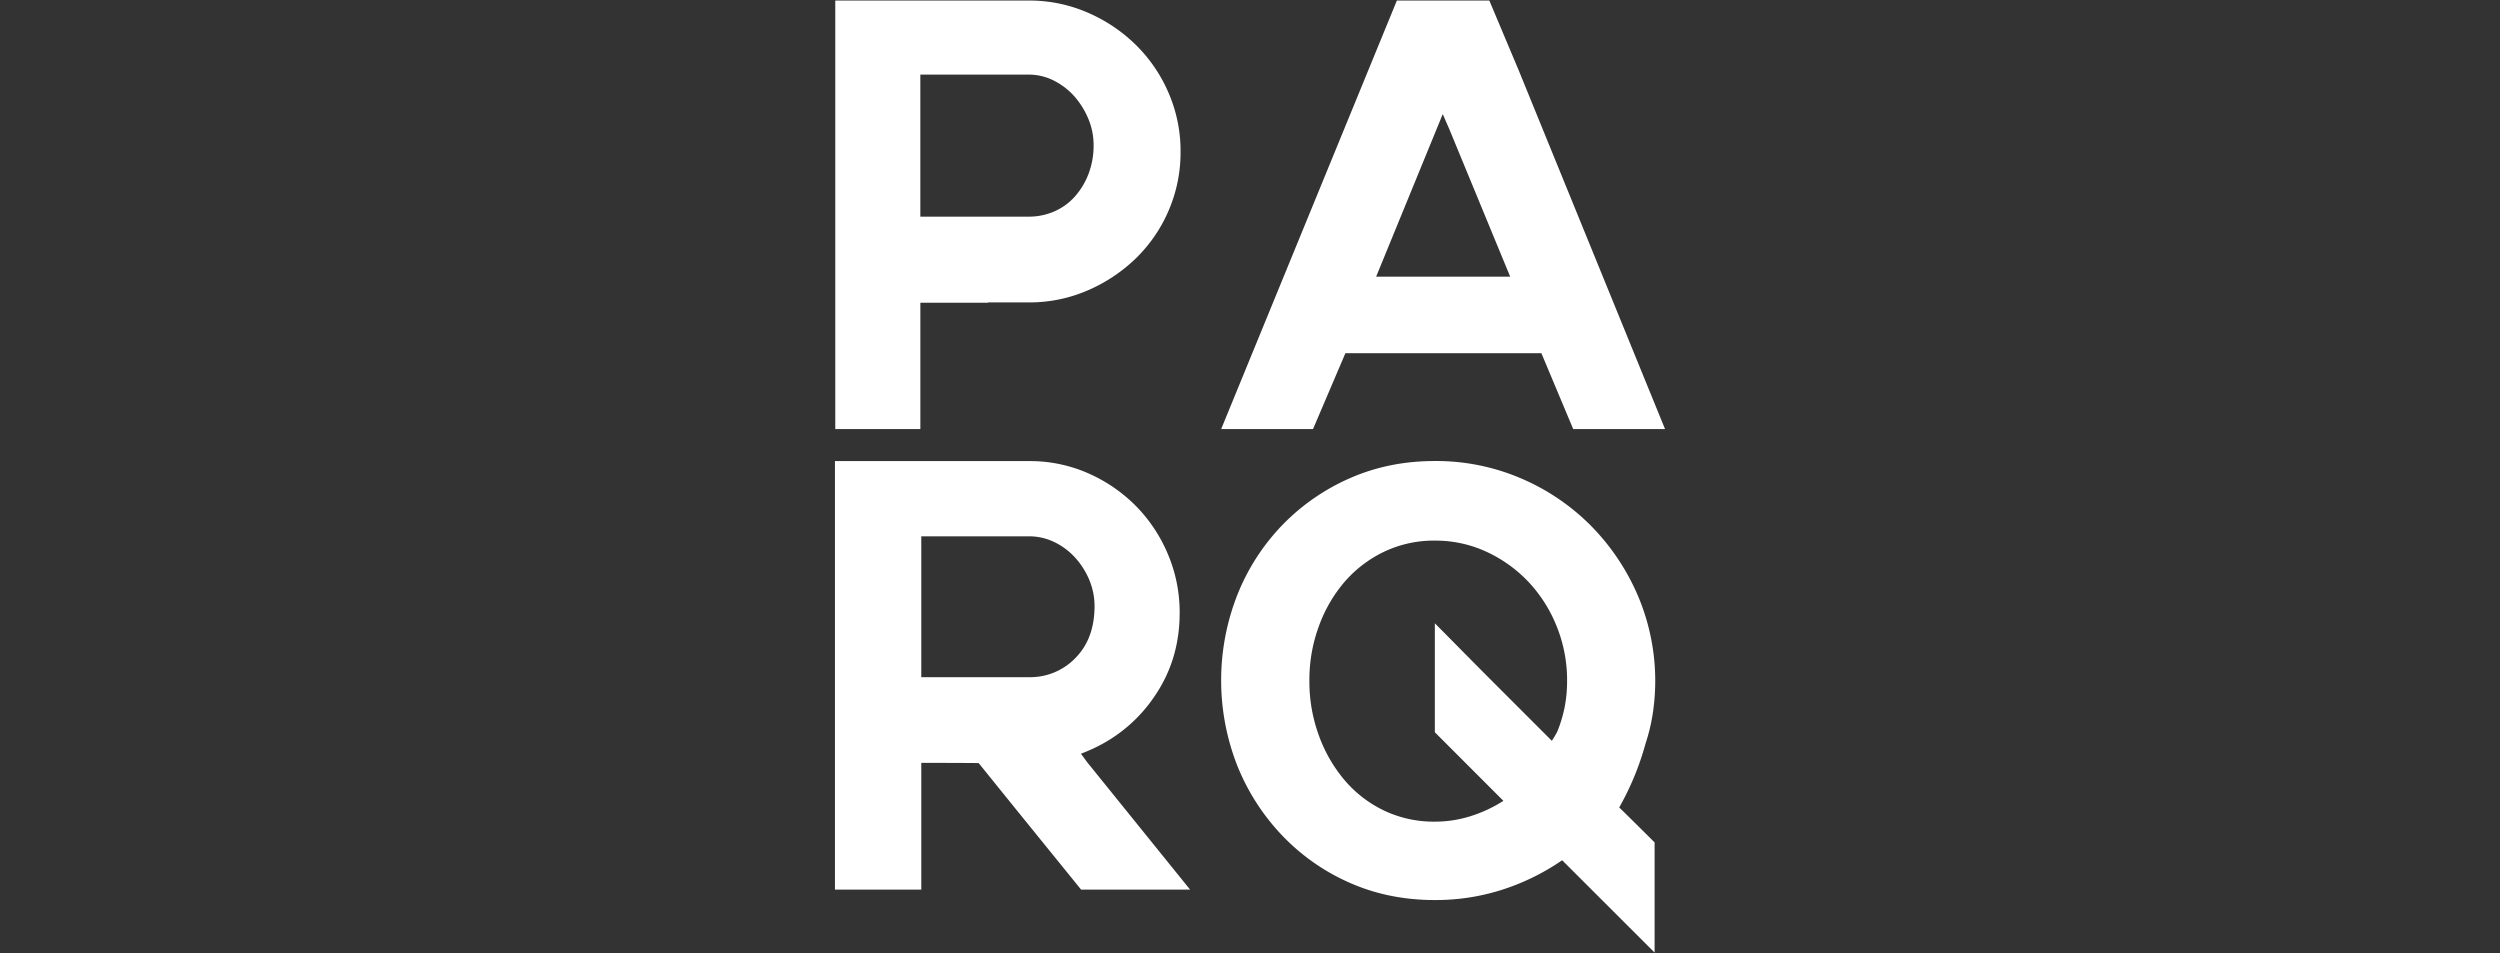
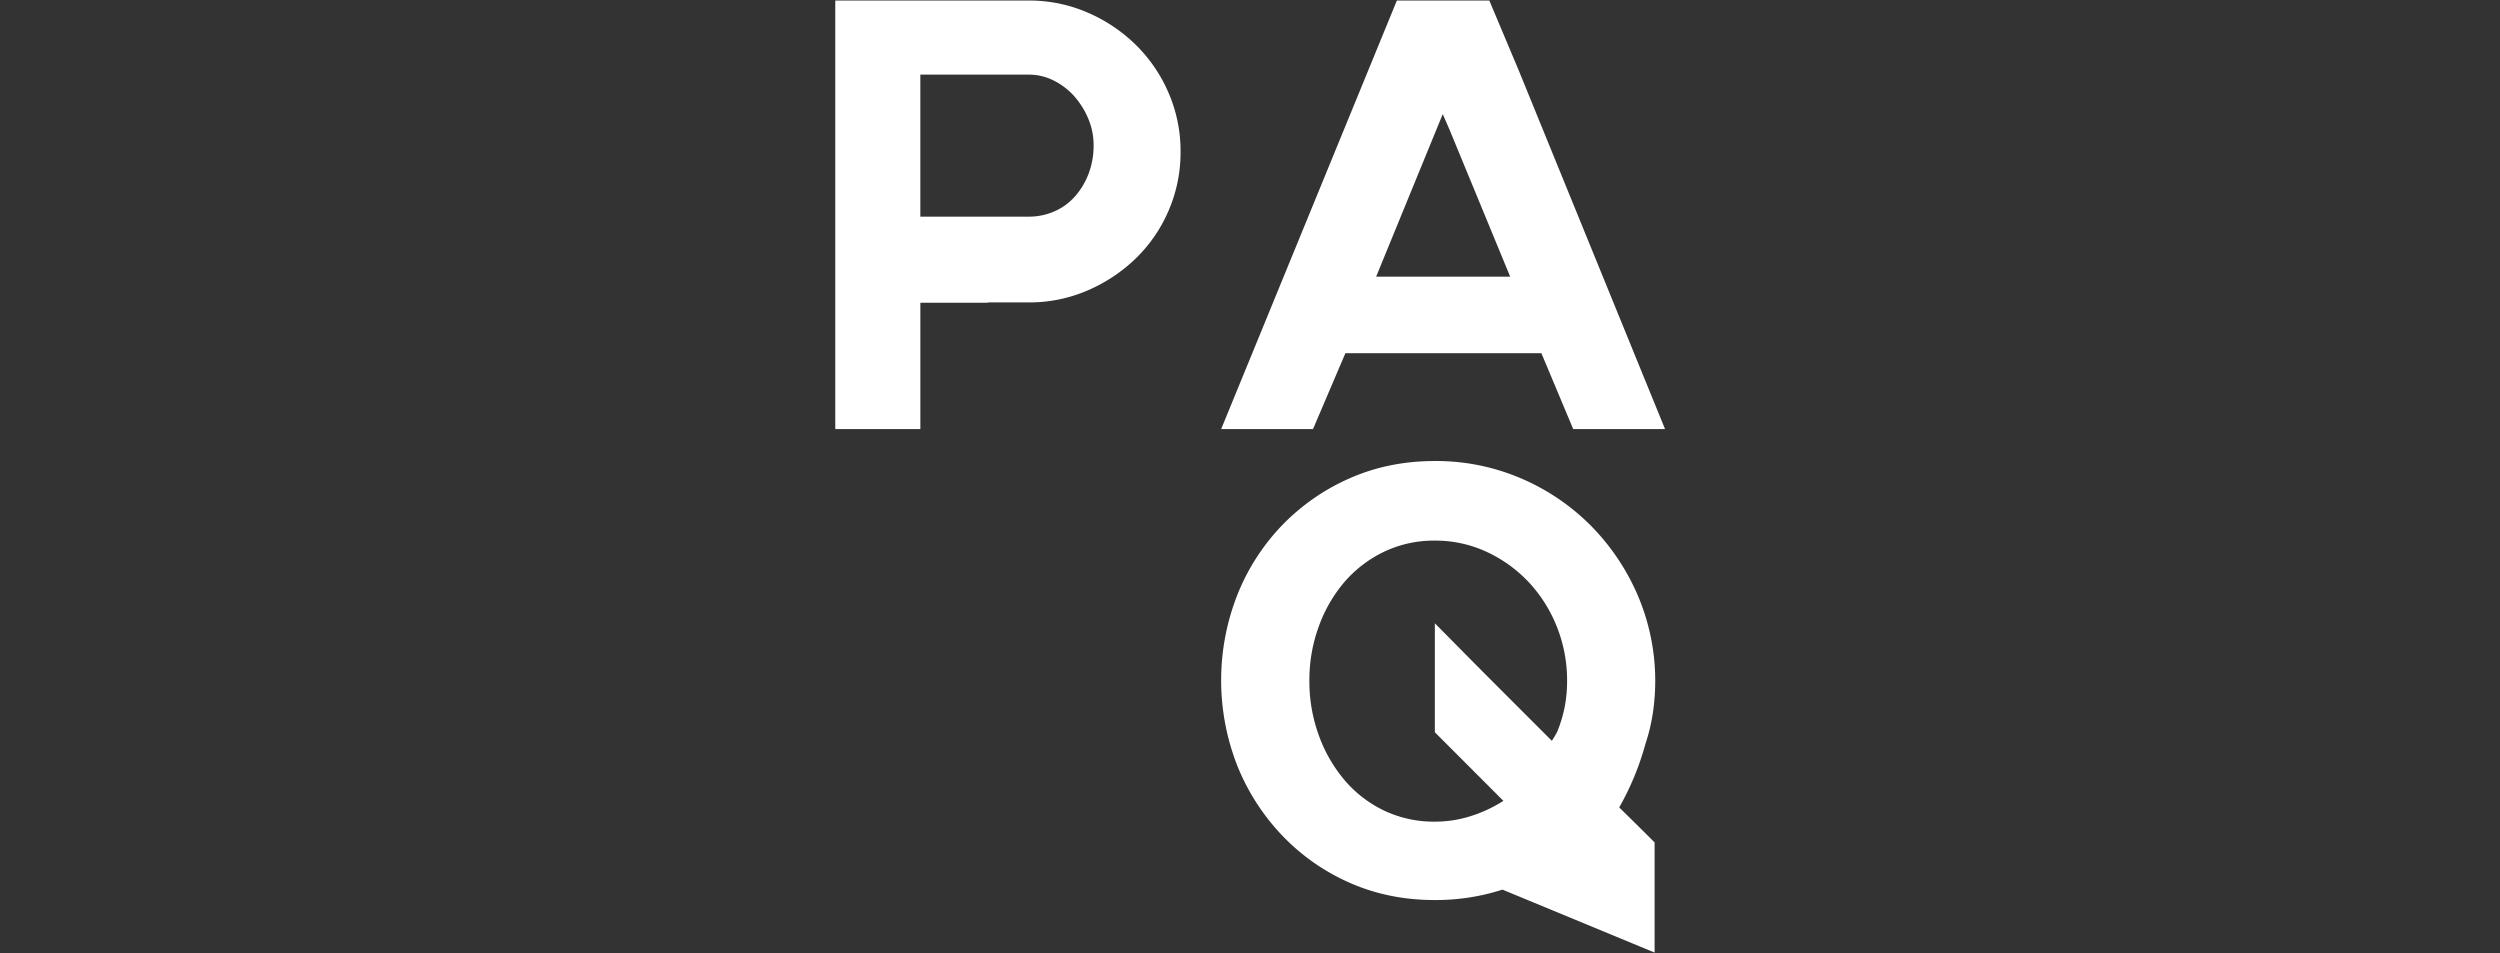
<svg xmlns="http://www.w3.org/2000/svg" viewBox="0 0 1543.18 588.34">
  <rect x="0" y="0" width="1543.18" height="588.34" fill="#333333" stroke="none" />
  <defs>
    <style>.cls-1{fill:none;}.cls-2{fill:#fff;}</style>
  </defs>
  <g id="Слой_2" data-name="Слой 2">
    <g id="Слой_1-2" data-name="Слой 1">
      <rect class="cls-1" width="1543.18" height="588.34" />
-       <path class="cls-2" d="M671.1,470.52l-3.87-5.27c2.35-.89,4.77-1.9,7.27-3.05a92.35,92.35,0,0,0,38.75-33.26q14.93-22.29,14.92-50.64a91.64,91.64,0,0,0-7.36-36.47,94.35,94.35,0,0,0-20-29.85,95.64,95.64,0,0,0-29.47-20,89,89,0,0,0-36.1-7.36H515.39V549.12h53.29V470.9q20.75,0,35.4.12l22.81,28.23,40.44,49.89h67.28ZM568.68,331.06H635.2a35.48,35.48,0,0,1,15.68,3.59,41.82,41.82,0,0,1,12.85,9.64,47.49,47.49,0,0,1,8.7,13.79,41.8,41.8,0,0,1,3.2,16.06q0,20-11.72,31.94A38.71,38.71,0,0,1,635.19,418H568.68Z" />
      <path class="cls-2" d="M721.35,57.39a93.11,93.11,0,0,0-20.21-29.66,97.05,97.05,0,0,0-29.86-20A90.19,90.19,0,0,0,635,.33H515.59V264.87h52.52v-78h41.8l-.12-.2H635a90.34,90.34,0,0,0,36.28-7.36,98.84,98.84,0,0,0,29.86-19.84A91.13,91.13,0,0,0,721.35,130a90.19,90.19,0,0,0,7.37-36.29A89.93,89.93,0,0,0,721.35,57.39Zm-49.49,50.08a45.37,45.37,0,0,1-8.51,14,36.34,36.34,0,0,1-12.66,9.07A38.83,38.83,0,0,1,635,133.73h-66.9V46.06H635a34,34,0,0,1,15.68,3.78,42.51,42.51,0,0,1,12.66,9.82,50.37,50.37,0,0,1,8.51,13.8,41.8,41.8,0,0,1,3.2,16.06A48.67,48.67,0,0,1,671.86,107.47Z" />
      <path class="cls-2" d="M937.45,43.41,919.32.33H862.25L753.78,264.87h56.7l20-46.86H951.45l19.65,46.86h56.69Zm-88,127.36L890.57,70.42l4.19,9.64,37.42,90.7H849.41Z" />
-       <path class="cls-2" d="M999.5,498.4a170.73,170.73,0,0,0,16.19-39.22,114.45,114.45,0,0,0,4.54-18.89,134.47,134.47,0,0,0-9.27-72.76,139.85,139.85,0,0,0-29.1-43.19,136.05,136.05,0,0,0-43.08-29.1,132.8,132.8,0,0,0-53.1-10.66q-28.33,0-52.35,10.57a131.22,131.22,0,0,0-41.75,28.91,132.55,132.55,0,0,0-27.78,43.08,144.18,144.18,0,0,0,0,105.62,135.3,135.3,0,0,0,27.78,43.09A129.7,129.7,0,0,0,833.33,545q24,10.57,52.35,10.57a134.43,134.43,0,0,0,41.75-6.43A141.11,141.11,0,0,0,964.28,531L1021.34,588V520q-7.94-7.93-19.28-19.09C1001.23,500.1,1000.37,499.26,999.5,498.4ZM928,494.34a84.55,84.55,0,0,1-20.22,9.44,72.91,72.91,0,0,1-22.11,3.4,71.41,71.41,0,0,1-31.18-6.77,73.73,73.73,0,0,1-24.38-18.67,89.92,89.92,0,0,1-16-27.72,96.67,96.67,0,0,1-5.86-33.93,95.65,95.65,0,0,1,5.86-33.56,87.83,87.83,0,0,1,16-27.54,75.19,75.19,0,0,1,24.38-18.48,71.29,71.29,0,0,1,31.18-6.8,74.86,74.86,0,0,1,31.74,6.81A84.41,84.41,0,0,1,943.31,359a87.11,87.11,0,0,1,17.58,27.59,88.79,88.79,0,0,1,6.43,33.63,84.39,84.39,0,0,1-1.5,16.26,86.3,86.3,0,0,1-4.54,15.12,62.11,62.11,0,0,1-3.37,5.68l-6.25-6.25-25.9-25.9q-12.46-12.46-22.86-23t-17.21-17.39V452Z" />
+       <path class="cls-2" d="M999.5,498.4a170.73,170.73,0,0,0,16.19-39.22,114.45,114.45,0,0,0,4.54-18.89,134.47,134.47,0,0,0-9.27-72.76,139.85,139.85,0,0,0-29.1-43.19,136.05,136.05,0,0,0-43.08-29.1,132.8,132.8,0,0,0-53.1-10.66q-28.33,0-52.35,10.57a131.22,131.22,0,0,0-41.75,28.91,132.55,132.55,0,0,0-27.78,43.08,144.18,144.18,0,0,0,0,105.62,135.3,135.3,0,0,0,27.78,43.09A129.7,129.7,0,0,0,833.33,545q24,10.57,52.35,10.57a134.43,134.43,0,0,0,41.75-6.43L1021.34,588V520q-7.94-7.93-19.28-19.09C1001.23,500.1,1000.37,499.26,999.5,498.4ZM928,494.34a84.55,84.55,0,0,1-20.22,9.44,72.91,72.91,0,0,1-22.11,3.4,71.41,71.41,0,0,1-31.18-6.77,73.73,73.73,0,0,1-24.38-18.67,89.92,89.92,0,0,1-16-27.72,96.67,96.67,0,0,1-5.86-33.93,95.65,95.65,0,0,1,5.86-33.56,87.83,87.83,0,0,1,16-27.54,75.19,75.19,0,0,1,24.38-18.48,71.29,71.29,0,0,1,31.18-6.8,74.86,74.86,0,0,1,31.74,6.81A84.41,84.41,0,0,1,943.31,359a87.11,87.11,0,0,1,17.58,27.59,88.79,88.79,0,0,1,6.43,33.63,84.39,84.39,0,0,1-1.5,16.26,86.3,86.3,0,0,1-4.54,15.12,62.11,62.11,0,0,1-3.37,5.68l-6.25-6.25-25.9-25.9q-12.46-12.46-22.86-23t-17.21-17.39V452Z" />
    </g>
  </g>
</svg>